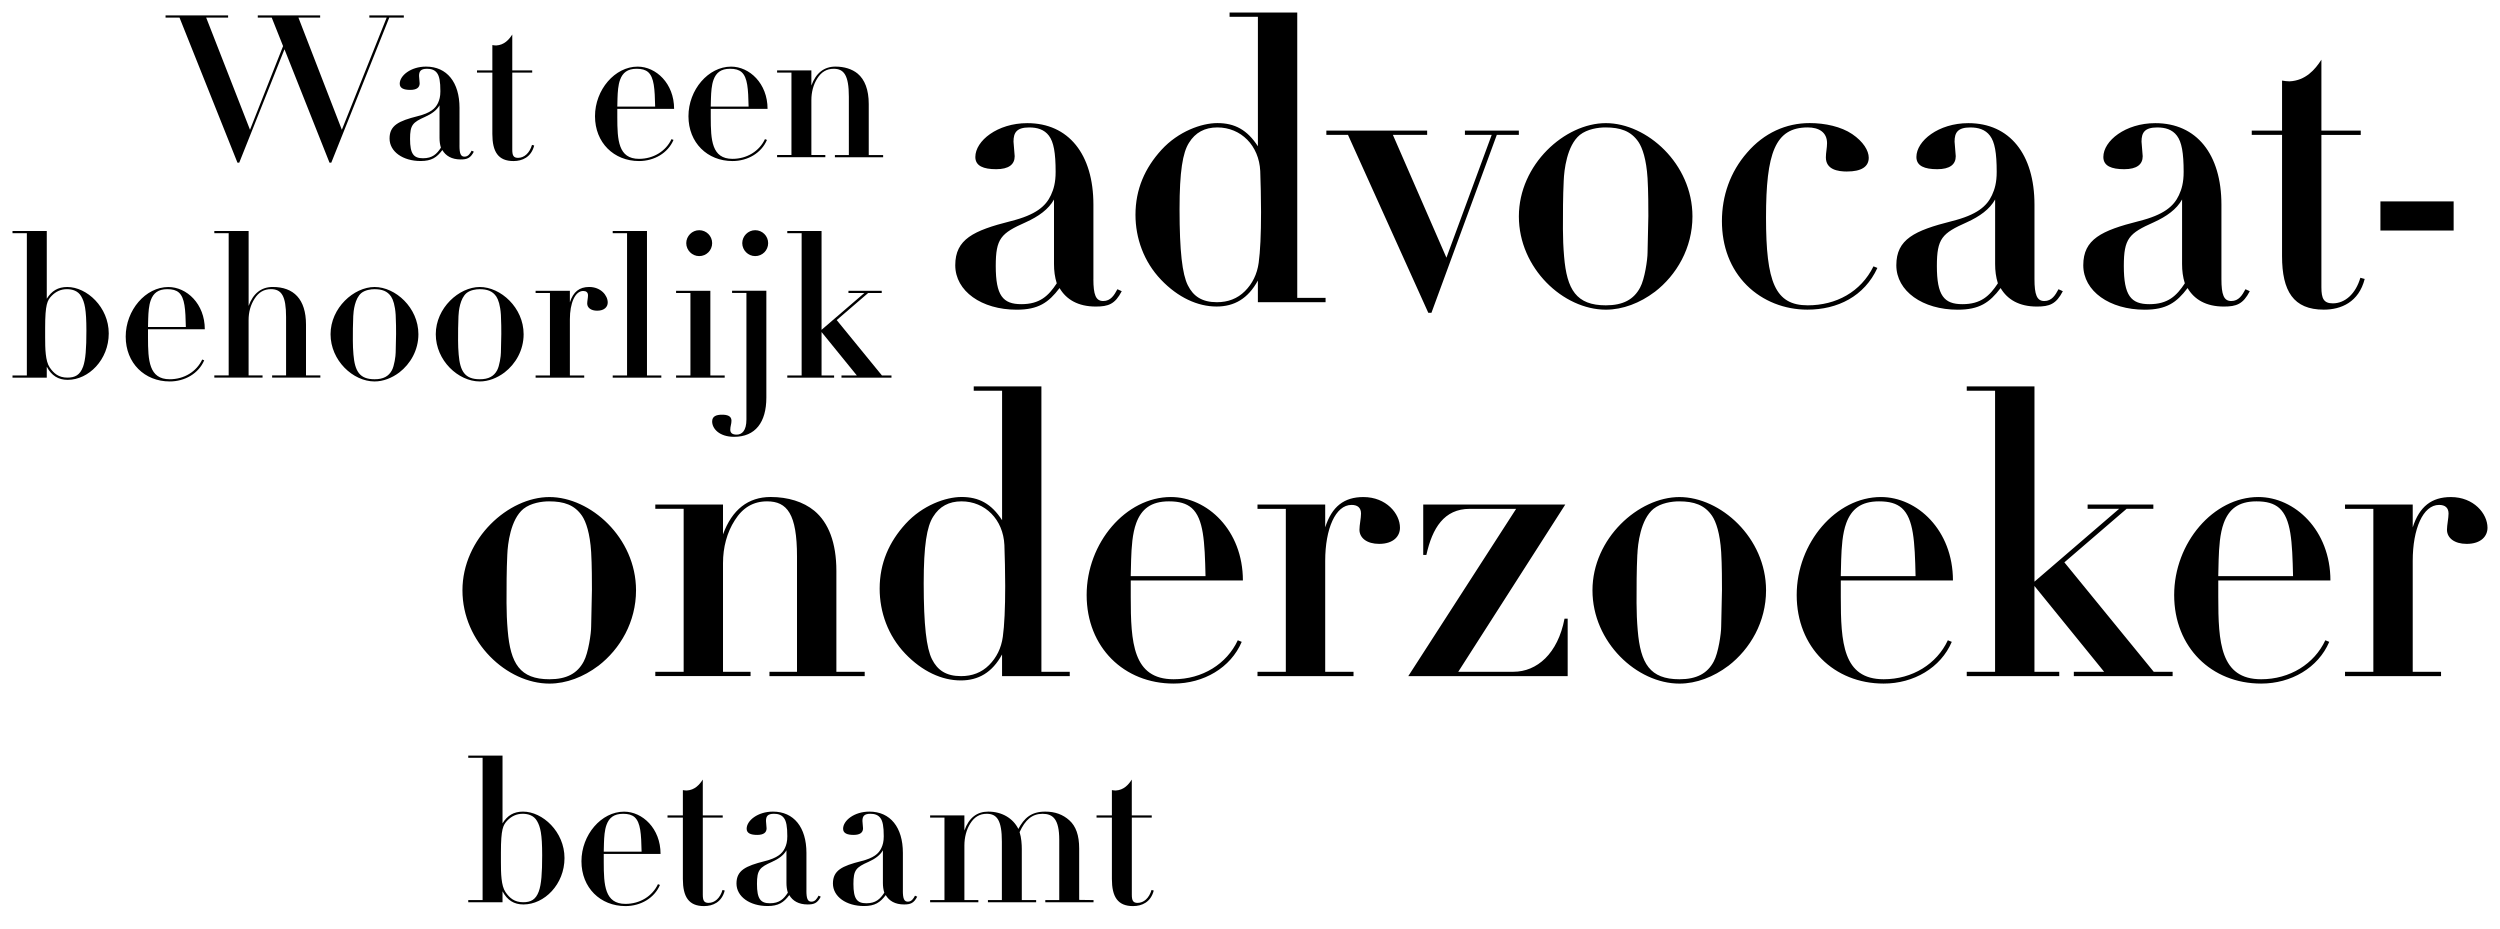
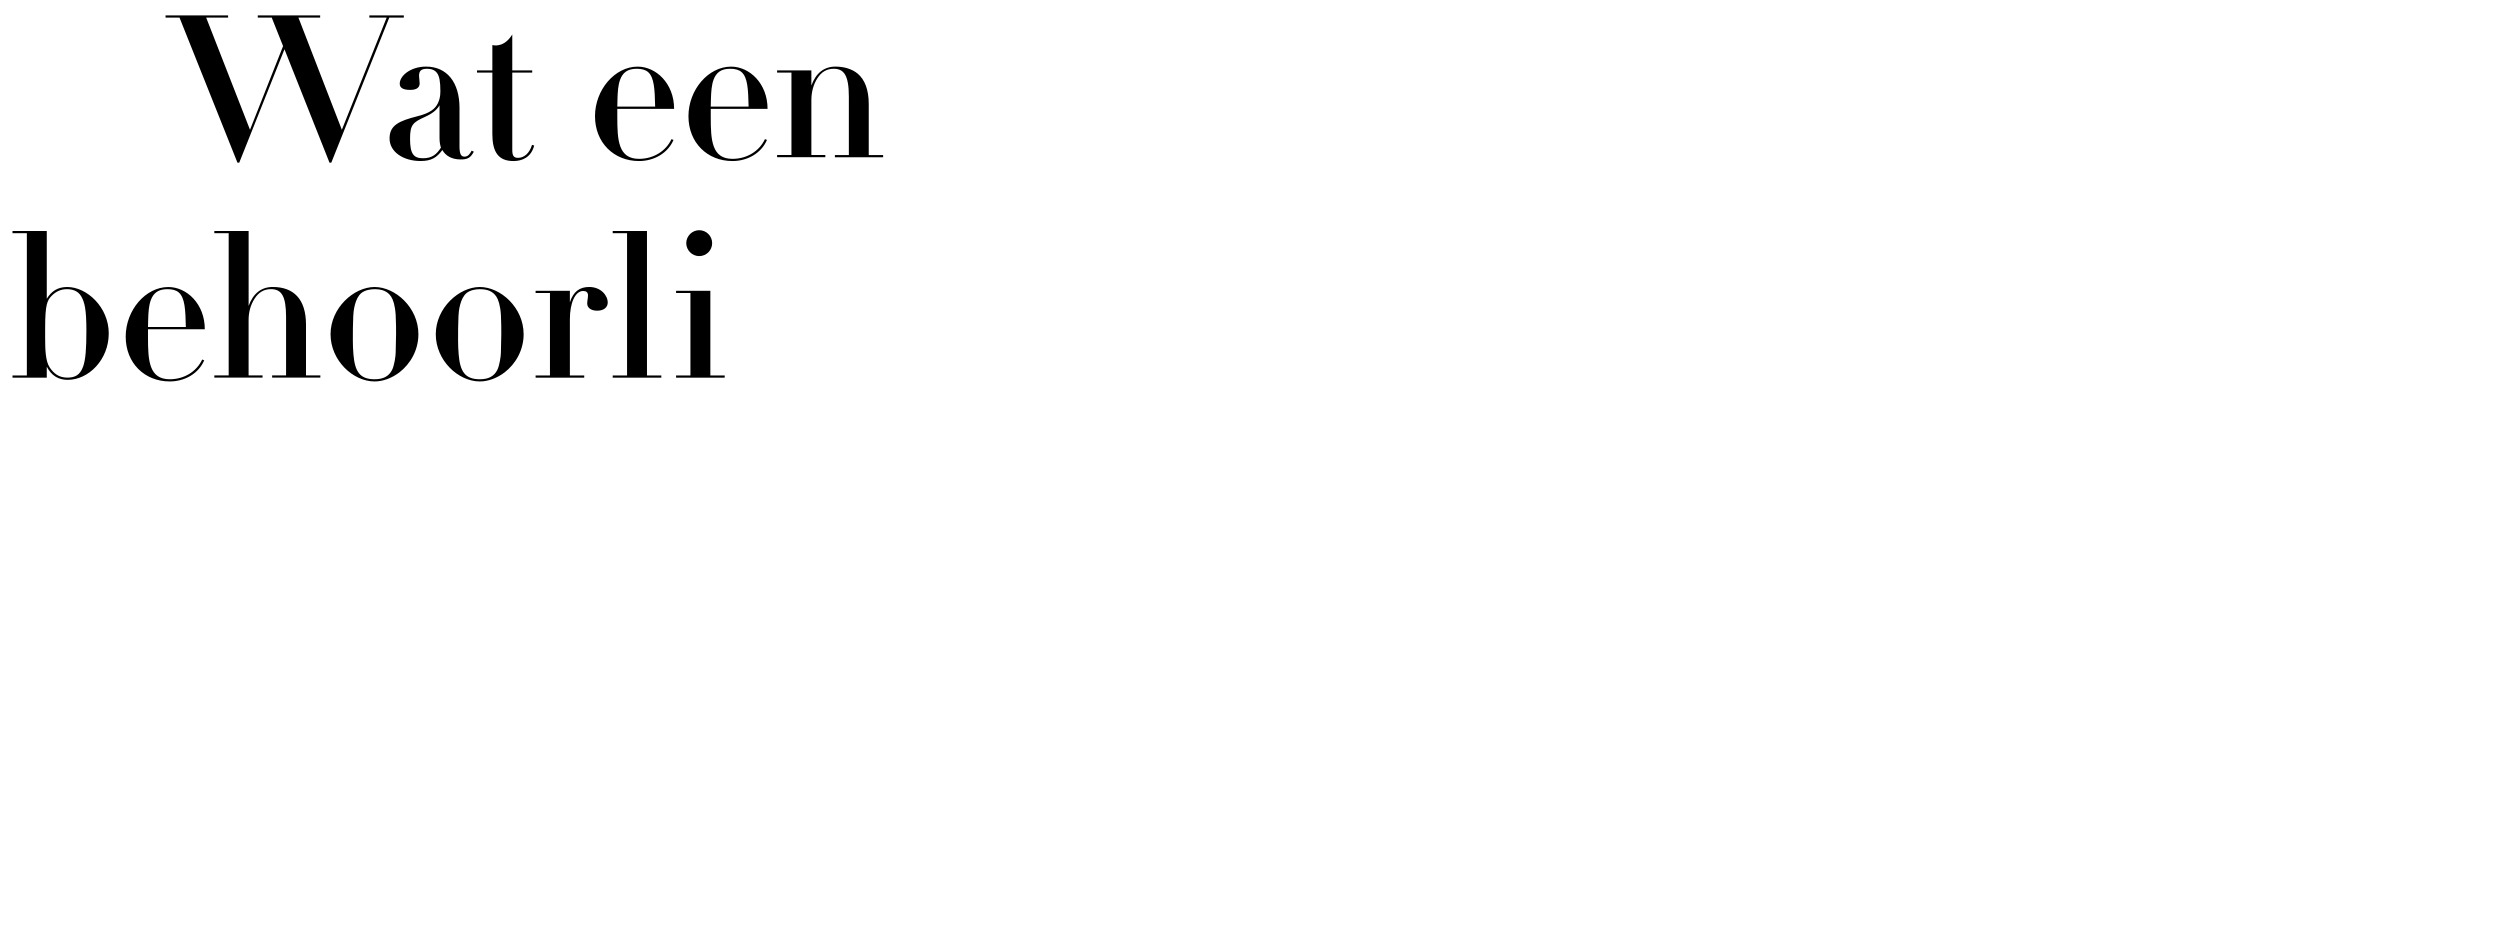
<svg xmlns="http://www.w3.org/2000/svg" viewBox="0 0 1000 371.42">
  <path d="M91.24 6.16v.88h-8.77L100 51.91l13.23-33.47-4.54-11.4h-5.58v-.88h24.95v.88h-8.69l17.37 44.87 17.93-44.87h-6.93v-.88h13.79v.88h-5.82l-23.19 58.02h-.72l-18.01-45.35L95.7 65.06h-.72L71.8 7.03h-5.58v-.88h25.02zm92.55 52.04c0 3.19.48 4.46 1.99 4.46s2.23-1.2 2.87-2.39l.88.4c-1.36 2.63-2.71 3.11-5.26 3.11-3.59 0-5.98-1.44-7.33-3.75-2.23 2.95-4.3 4.38-8.69 4.38-7.09 0-12.43-3.75-12.43-9.01s3.67-7.01 11.24-8.93c5.1-1.27 7.09-3.03 8.13-5.26.56-1.2.96-2.55.96-4.7 0-3.9-.4-6.06-1.36-7.33-.96-1.28-2.39-1.67-3.98-1.67-2.55 0-3.19 1.03-3.19 2.87l.24 2.95c0 1.67-1.2 2.63-3.75 2.63s-4.22-.64-4.22-2.47c0-3.27 4.46-6.85 10.52-6.85 8.37 0 13.39 6.3 13.39 16.5V58.2zm-7.97-16.1c-1.12 1.99-3.11 3.43-5.74 4.62-5.02 2.23-6.06 3.27-6.06 8.85 0 5.98 1.43 7.73 5.18 7.73s5.5-1.67 7.17-4.23c-.4-1.27-.56-2.55-.56-3.91V42.09zm29.09-13.95h7.97v.88h-7.97v30.84c0 2.31.48 3.27 2.31 3.27 2.47 0 4.62-1.91 5.58-5.18l.88.24c-1.2 4.7-4.78 6.22-8.29 6.22-6.14 0-8.45-3.75-8.45-10.84V29.03h-6.14v-.88h6.14V18.03c.48.08 1.04.16 1.51.16 3.27-.16 5.18-2.39 6.46-4.38v14.35zm42.01 15.38v3.35c0 9.16.4 16.66 8.69 16.66 5.82 0 10.76-3.11 12.99-7.89l.8.32c-2.23 5.26-7.73 8.45-13.79 8.45-10.04 0-17.61-7.33-17.61-17.93s7.97-19.84 17.05-19.84c7.33 0 14.59 6.69 14.59 16.9h-22.71zm15.14-.88c-.16-7.09-.4-11.63-2.79-13.79-1.12-.96-2.55-1.35-4.62-1.35-3.67 0-5.58 1.59-6.61 4.38-.8 2.15-.96 4.94-1.04 7.41l-.08 3.35h15.14zm22.24.88v3.35c0 9.16.4 16.66 8.69 16.66 5.82 0 10.76-3.11 12.99-7.89l.8.32c-2.23 5.26-7.73 8.45-13.79 8.45-10.04 0-17.61-7.33-17.61-17.93s7.97-19.84 17.05-19.84c7.33 0 14.59 6.69 14.59 16.9h-22.71zm15.14-.88c-.16-7.09-.4-11.63-2.79-13.79-1.12-.96-2.55-1.35-4.62-1.35-3.67 0-5.58 1.59-6.61 4.38-.8 2.15-.96 4.94-1.04 7.41l-.08 3.35h15.14zm48.07 19.37h5.74v.88h-19.29v-.88h5.58V38.67c0-8.61-1.99-11.16-6.06-11.16-2.79 0-4.94 1.27-6.54 3.82-1.59 2.47-2.39 5.5-2.39 8.69v21.99h5.58v.88h-19.29v-.88h5.74V29.03h-5.74v-.88h13.71v6.06c1.83-5.02 5.1-7.57 9.64-7.57 3.51 0 6.61.96 8.85 2.79 2.87 2.39 4.46 6.45 4.46 12.19v20.4zM18.71 92.4v27.1c1.91-3.11 4.46-4.7 8.21-4.7 7.81 0 16.58 8.05 16.58 18.57s-8.05 18.57-16.42 18.57c-3.75 0-6.46-1.67-8.37-5.26v4.38H5v-.88h5.74v-56.9H5v-.88h13.71zm14.5 54.35c1.04-2.87 1.35-7.33 1.35-14.5 0-8.53-.72-11.4-2.07-13.71-1.27-2.23-3.59-2.87-5.74-2.87-2.31 0-4.38.88-6.14 2.71-1.67 1.75-2.55 3.35-2.55 12.75v3.83c0 4.46.08 9.48 1.83 12.03 1.59 2.31 3.51 4.06 7.09 4.06 3.03 0 5.02-1.04 6.22-4.3zm25.99-15.06v3.35c0 9.16.4 16.66 8.69 16.66 5.82 0 10.76-3.11 12.99-7.89l.8.32c-2.23 5.26-7.73 8.45-13.79 8.45-10.04 0-17.61-7.33-17.61-17.93s7.97-19.84 17.05-19.84c7.33 0 14.59 6.69 14.59 16.9H59.21zm15.14-.88c-.16-7.09-.4-11.63-2.79-13.79-1.12-.96-2.55-1.35-4.62-1.35-3.67 0-5.58 1.59-6.61 4.38-.8 2.15-.96 4.94-1.04 7.41l-.08 3.35h15.14zM99.45 92.4v29.96c1.83-5.02 5.1-7.57 9.64-7.57 8.37 0 13.31 4.86 13.31 15.06v20.32h5.74v.88h-19.29v-.88h5.58v-23.35c0-8.45-1.83-11.16-6.06-11.16-2.79 0-4.94 1.27-6.54 3.82-1.59 2.47-2.39 5.34-2.39 8.53v22.16h5.58v.88H85.73v-.88h5.74v-56.9h-5.74v-.88h13.71zm60.26 56.59c-2.95 2.23-6.46 3.59-9.88 3.59-8.61 0-17.61-8.37-17.61-18.89s9.32-18.89 17.61-18.89 17.53 8.21 17.53 18.89c0 6.38-3.19 11.87-7.65 15.3zm-18.41-22.55c-.16 3.27-.16 6.53-.16 9.8 0 1.83.08 3.74.24 5.58.56 6.69 2.47 9.88 8.45 9.88 3.51 0 5.66-1.2 6.93-3.59.96-1.75 1.51-5.74 1.51-7.09l.16-7.41c0-1.35 0-5.1-.16-7.65-.24-3.83-1.04-6.14-1.83-7.33-1.51-2.23-3.67-2.95-6.69-2.95-1.43 0-3.67.32-5.18 1.51-2.63 2.15-3.19 7.17-3.27 9.25zm60.5 22.55c-2.95 2.23-6.46 3.59-9.88 3.59-8.61 0-17.61-8.37-17.61-18.89s9.32-18.89 17.61-18.89 17.53 8.21 17.53 18.89c0 6.38-3.19 11.87-7.65 15.3zm-18.41-22.55c-.16 3.27-.16 6.53-.16 9.8 0 1.83.08 3.74.24 5.58.56 6.69 2.47 9.88 8.45 9.88 3.51 0 5.66-1.2 6.93-3.59.96-1.75 1.51-5.74 1.51-7.09l.16-7.41c0-1.35 0-5.1-.16-7.65-.24-3.83-1.04-6.14-1.83-7.33-1.51-2.23-3.67-2.95-6.69-2.95-1.43 0-3.67.32-5.18 1.51-2.63 2.15-3.19 7.17-3.27 9.25zm55.47-2.16c-2.47 0-3.98-1.2-3.98-2.87 0-.96.32-2.31.32-3.27 0-1.2-.72-1.75-1.91-1.75-3.27 0-5.34 4.86-5.34 11.32v22.47h5.74v.88h-19.45v-.88h5.74v-32.99h-5.74v-.88h13.71v4.62c1.36-4.23 3.82-6.14 7.73-6.14 4.62 0 7.41 3.35 7.41 6.22 0 1.67-1.27 3.27-4.22 3.27zm19.93-31.88v57.78h5.74v.88h-19.45v-.88h5.74v-56.9h-5.74v-.88h13.71zm25.35 23.91v33.87h5.74v.88h-19.45v-.88h5.74v-32.99h-5.74v-.88h13.71zm-4.46-13.87c-2.87 0-5.18-2.39-5.18-5.18s2.31-5.18 5.18-5.18 5.18 2.31 5.18 5.18-2.31 5.18-5.18 5.18z" />
-   <path d="M306.54 116.31v42.72c0 9.88-4.38 15.7-12.91 15.7-5.9 0-8.77-3.27-8.77-6.14 0-2.15 1.75-2.71 3.98-2.71 1.99 0 3.75.48 3.75 2.39 0 1.36-.48 2.23-.48 3.59s.88 1.99 2.55 1.99c2.15 0 3.91-1.59 3.91-6.06v-50.61h-5.74v-.88h13.71zm-4.46-13.87c-2.87 0-5.18-2.39-5.18-5.18s2.31-5.18 5.18-5.18 5.18 2.31 5.18 5.18-2.31 5.18-5.18 5.18zm26.54-10.04v39.53l17.14-14.74h-6.38v-.88h13.31v.88h-5.42l-12.59 10.84 18.09 22.16h3.82v.88h-20v-.88h6.14l-14.11-17.37v17.37h5.02v.88h-18.73v-.88h5.74v-56.9h-5.74v-.88h13.71zm108.73 19.19c0 6.3.95 8.82 3.94 8.82s4.41-2.36 5.67-4.72l1.73.79c-2.68 5.19-5.35 6.14-10.39 6.14-7.08 0-11.81-2.83-14.48-7.4-4.41 5.83-8.5 8.66-17.16 8.66-14.01 0-24.56-7.4-24.56-17.79s7.24-13.85 22.2-17.63c10.08-2.52 14.01-5.98 16.06-10.39 1.1-2.36 1.89-5.04 1.89-9.29 0-7.72-.79-11.97-2.68-14.49-1.89-2.52-4.72-3.31-7.87-3.31-5.04 0-6.3 2.05-6.3 5.67l.47 5.83c0 3.31-2.36 5.2-7.4 5.2s-8.34-1.26-8.34-4.88c0-6.45 8.82-13.54 20.78-13.54 16.53 0 26.45 12.44 26.45 32.59v29.76zm-15.74-31.8c-2.2 3.94-6.14 6.77-11.34 9.13-9.92 4.41-11.97 6.45-11.97 17.48 0 11.81 2.83 15.27 10.23 15.27s10.86-3.31 14.17-8.34c-.79-2.52-1.1-5.04-1.1-7.72V79.79zM518.9 5v114.15h11.33v1.73h-27.08v-8.66c-3.94 7.24-9.44 10.39-16.53 10.39-7.56 0-15.43-3.62-22.2-10.71-6.93-7.24-10.23-16.69-10.23-25.98 0-10.23 3.78-18.73 10.39-25.98 6.77-7.4 16.06-10.71 22.36-10.71 6.93 0 11.96 2.68 16.22 9.29V6.73h-11.33V5h27.08zm-20.94 111.47c2.99-2.99 4.88-6.77 5.51-11.34.63-4.56.95-11.33.95-20.31 0-5.83-.16-11.33-.32-16.37-.47-10.23-7.71-17.48-17.16-17.48-5.04 0-8.82 2.05-11.34 6.14-2.52 3.94-3.78 11.49-3.78 26.61 0 16.85 1.1 25.98 3.31 30.39 2.2 4.41 5.67 6.77 11.65 6.77 4.41 0 8.19-1.42 11.18-4.41zm72.9-64.24v1.73h-13.7l21.41 49.12 18.11-49.12h-10.71v-1.73h21.57v1.73h-8.82l-26.14 71.16h-1.26L539.2 53.96h-8.66v-1.73h40.3zm91 64.55c-5.83 4.41-12.75 7.09-19.52 7.09-17 0-34.79-16.53-34.79-37.31s18.42-37.31 34.79-37.31 34.64 16.22 34.64 37.31c0 12.6-6.3 23.46-15.11 30.23zm-36.37-44.56c-.32 6.45-.32 12.91-.32 19.37 0 3.62.16 7.4.47 11.02 1.1 13.23 4.88 19.52 16.69 19.52 6.93 0 11.18-2.36 13.7-7.08 1.89-3.46 2.99-11.33 2.99-14.01l.32-14.64c0-2.68 0-10.08-.32-15.12-.47-7.56-2.05-12.12-3.62-14.48-2.99-4.41-7.24-5.83-13.23-5.83-2.84 0-7.24.63-10.23 2.99-5.2 4.25-6.3 14.17-6.45 18.26zm113.36-3.61c-3.78 0-8.5-.79-8.5-5.67 0-1.89.47-3.78.47-5.67 0-4.41-3.31-6.3-7.72-6.3-13.07 0-16.69 10.23-16.69 36.05s3.62 35.11 16.69 35.11c11.33 0 21.25-5.35 26.29-15.59l1.57.63c-5.2 11.34-15.9 16.69-28.02 16.69-8.97 0-17.79-3.31-24.25-9.76-6.61-6.61-9.92-15.59-9.92-25.66s3.31-19.68 10.08-27.4c6.77-7.87 15.59-11.81 25.03-11.81 6.14 0 12.6 1.42 17.01 4.41 4.41 2.99 6.61 6.61 6.61 9.45 0 3.62-2.99 5.51-8.66 5.51zm74.94 42.98c0 6.3.95 8.82 3.94 8.82s4.41-2.36 5.67-4.72l1.73.79c-2.68 5.19-5.35 6.14-10.39 6.14-7.09 0-11.81-2.83-14.49-7.4-4.41 5.83-8.5 8.66-17.16 8.66-14.01 0-24.56-7.4-24.56-17.79s7.24-13.85 22.2-17.63c10.08-2.52 14.01-5.98 16.06-10.39 1.1-2.36 1.89-5.04 1.89-9.29 0-7.72-.79-11.97-2.68-14.49-1.89-2.52-4.72-3.31-7.87-3.31-5.04 0-6.3 2.05-6.3 5.67l.47 5.83c0 3.31-2.36 5.2-7.4 5.2s-8.34-1.26-8.34-4.88c0-6.45 8.82-13.54 20.78-13.54 16.53 0 26.45 12.44 26.45 32.59v29.76zm-15.74-31.8c-2.2 3.94-6.14 6.77-11.33 9.13-9.92 4.41-11.97 6.45-11.97 17.48 0 11.81 2.83 15.27 10.23 15.27s10.86-3.31 14.17-8.34c-.79-2.52-1.1-5.04-1.1-7.72V79.79zm90.52 31.8c0 6.3.95 8.82 3.94 8.82s4.41-2.36 5.67-4.72l1.73.79c-2.68 5.19-5.35 6.14-10.39 6.14-7.09 0-11.81-2.83-14.49-7.4-4.41 5.83-8.5 8.66-17.16 8.66-14.01 0-24.56-7.4-24.56-17.79s7.24-13.85 22.2-17.63c10.08-2.52 14.01-5.98 16.06-10.39 1.1-2.36 1.89-5.04 1.89-9.29 0-7.72-.79-11.97-2.68-14.49-1.89-2.52-4.72-3.31-7.87-3.31-5.04 0-6.3 2.05-6.3 5.67l.47 5.83c0 3.31-2.36 5.2-7.4 5.2s-8.34-1.26-8.34-4.88c0-6.45 8.82-13.54 20.78-13.54 16.53 0 26.45 12.44 26.45 32.59v29.76zm-15.74-31.8c-2.2 3.94-6.14 6.77-11.33 9.13-9.92 4.41-11.97 6.45-11.97 17.48 0 11.81 2.83 15.27 10.23 15.27s10.86-3.31 14.17-8.34c-.79-2.52-1.1-5.04-1.1-7.72V79.79zm55.73-27.56h15.74v1.73h-15.74v60.93c0 4.56.95 6.45 4.57 6.45 4.88 0 9.13-3.78 11.02-10.23l1.73.47c-2.36 9.29-9.45 12.28-16.37 12.28-12.12 0-16.69-7.4-16.69-21.41V53.96H900.7v-1.73h12.12v-20c.95.16 2.05.31 2.99.31 6.45-.31 10.23-4.72 12.75-8.66v28.34zm52.9 28.34v11.65h-29.29V80.57h29.29zM239.29 266.35c-5.83 4.41-12.75 7.09-19.52 7.09-17 0-34.79-16.53-34.79-37.31s18.42-37.31 34.79-37.31 34.64 16.22 34.64 37.31c0 12.6-6.3 23.46-15.11 30.23zm-36.37-44.56c-.31 6.45-.31 12.91-.31 19.37 0 3.62.16 7.4.47 11.02 1.1 13.22 4.88 19.52 16.69 19.52 6.93 0 11.18-2.36 13.7-7.08 1.89-3.46 2.99-11.33 2.99-14.01l.31-14.64c0-2.68 0-10.08-.31-15.12-.47-7.56-2.05-12.12-3.62-14.48-2.99-4.41-7.24-5.83-13.23-5.83-2.83 0-7.24.63-10.23 2.99-5.2 4.25-6.3 14.17-6.46 18.26zm131.62 46.92h11.34v1.73h-38.1v-1.73h11.02v-46.13c0-17-3.94-22.04-11.97-22.04-5.51 0-9.76 2.52-12.91 7.56-3.15 4.88-4.72 10.86-4.72 17.16v43.45h11.02v1.73h-38.1v-1.73h11.34v-65.18h-11.34v-1.73h27.08v11.96c3.62-9.92 10.08-14.96 19.05-14.96 6.93 0 13.07 1.89 17.48 5.51 5.67 4.72 8.82 12.75 8.82 24.09v40.3zm82.02-114.14v114.14h11.34v1.73h-27.08v-8.66c-3.94 7.24-9.45 10.39-16.53 10.39-7.56 0-15.43-3.62-22.2-10.71-6.93-7.24-10.23-16.69-10.23-25.98 0-10.23 3.78-18.73 10.39-25.98 6.77-7.4 16.06-10.71 22.36-10.71 6.93 0 11.97 2.68 16.22 9.29v-51.8h-11.34v-1.73h27.08zm-20.94 111.47c2.99-2.99 4.88-6.77 5.51-11.34.63-4.56.95-11.33.95-20.31 0-5.83-.16-11.33-.32-16.37-.47-10.23-7.71-17.48-17.16-17.48-5.04 0-8.82 2.05-11.34 6.14-2.52 3.94-3.78 11.49-3.78 26.61 0 16.85 1.1 25.98 3.31 30.39 2.2 4.41 5.67 6.77 11.65 6.77 4.41 0 8.19-1.42 11.18-4.41zm56.68-33.85v6.61c0 18.11.79 32.9 17.16 32.9 11.49 0 21.25-6.14 25.66-15.59l1.57.63c-4.41 10.39-15.27 16.69-27.24 16.69-19.84 0-34.79-14.49-34.79-35.42s15.74-39.2 33.69-39.2c14.49 0 28.81 13.23 28.81 33.38h-44.87zm29.91-1.73c-.31-14.01-.79-22.99-5.51-27.24-2.2-1.89-5.04-2.68-9.13-2.68-7.24 0-11.02 3.15-13.07 8.66-1.57 4.25-1.89 9.76-2.05 14.64l-.16 6.61h29.91zm69.44-12.91c-4.88 0-7.87-2.36-7.87-5.67 0-1.89.63-4.57.63-6.46 0-2.36-1.42-3.46-3.78-3.46-6.45 0-10.55 9.6-10.55 22.36v44.4h11.33v1.73H503v-1.73h11.33v-65.18H503v-1.73h27.08v9.13c2.68-8.34 7.56-12.12 15.27-12.12 9.13 0 14.64 6.61 14.64 12.28 0 3.31-2.52 6.45-8.34 6.45zm74.47-15.75l-42.82 66.91h22.04c9.45 0 17.79-7.24 20.47-21.25h1.26v22.99h-63.76l43.14-66.91h-18.58c-10.23 0-14.96 7.71-17.32 18.42h-1.26v-20.15h56.84zm65.18 64.55c-5.83 4.41-12.75 7.09-19.52 7.09-17 0-34.79-16.53-34.79-37.31s18.42-37.31 34.79-37.31 34.64 16.22 34.64 37.31c0 12.6-6.3 23.46-15.11 30.23zm-36.37-44.56c-.31 6.45-.31 12.91-.31 19.37 0 3.62.16 7.4.47 11.02 1.1 13.22 4.88 19.52 16.69 19.52 6.93 0 11.18-2.36 13.7-7.08 1.89-3.46 2.99-11.33 2.99-14.01l.32-14.64c0-2.68 0-10.08-.32-15.12-.47-7.56-2.05-12.12-3.62-14.48-2.99-4.41-7.24-5.83-13.22-5.83-2.84 0-7.24.63-10.23 2.99-5.2 4.25-6.3 14.17-6.45 18.26zm81.39 10.4v6.61c0 18.11.79 32.9 17.16 32.9 11.49 0 21.25-6.14 25.66-15.59l1.57.63c-4.41 10.39-15.27 16.69-27.24 16.69-19.84 0-34.79-14.49-34.79-35.42s15.74-39.2 33.69-39.2c14.49 0 28.81 13.23 28.81 33.38h-44.87zm29.91-1.73c-.31-14.01-.79-22.99-5.51-27.24-2.2-1.89-5.04-2.68-9.13-2.68-7.24 0-11.02 3.15-13.07 8.66-1.57 4.25-1.89 9.76-2.05 14.64l-.16 6.61h29.91zm47.56-75.89v78.09l33.85-29.13h-12.59v-1.73h26.29v1.73h-10.71l-24.88 21.41 35.74 43.77h7.56v1.73h-39.52v-1.73h12.12l-27.87-34.32v34.32h9.92v1.73h-37v-1.73h11.33V156.3H786.7v-1.73h27.08zm73.52 77.62v6.61c0 18.11.79 32.9 17.16 32.9 11.49 0 21.25-6.14 25.66-15.59l1.57.63c-4.41 10.39-15.27 16.69-27.24 16.69-19.84 0-34.79-14.49-34.79-35.42s15.74-39.2 33.69-39.2c14.49 0 28.81 13.23 28.81 33.38H887.3zm29.91-1.73c-.31-14.01-.79-22.99-5.51-27.24-2.2-1.89-5.04-2.68-9.13-2.68-7.24 0-11.02 3.15-13.07 8.66-1.57 4.25-1.89 9.76-2.05 14.64l-.16 6.61h29.91zm69.44-12.91c-4.88 0-7.87-2.36-7.87-5.67 0-1.89.63-4.57.63-6.46 0-2.36-1.42-3.46-3.78-3.46-6.45 0-10.55 9.6-10.55 22.36v44.4h11.33v1.73h-38.41v-1.73h11.33v-65.18h-11.33v-1.73h27.08v9.13c2.68-8.34 7.56-12.12 15.27-12.12 9.13 0 14.64 6.61 14.64 12.28 0 3.31-2.52 6.45-8.34 6.45zm-785.65 84.69v27.1c1.91-3.11 4.46-4.7 8.21-4.7 7.81 0 16.58 8.05 16.58 18.57s-8.05 18.57-16.42 18.57c-3.75 0-6.46-1.67-8.37-5.26v4.38H187.3v-.88h5.74v-56.9h-5.74v-.88h13.71zm14.5 54.35c1.04-2.87 1.36-7.33 1.36-14.5 0-8.53-.72-11.4-2.07-13.71-1.27-2.23-3.59-2.87-5.74-2.87-2.31 0-4.38.88-6.14 2.71-1.67 1.75-2.55 3.35-2.55 12.75v3.83c0 4.46.08 9.48 1.83 12.03 1.59 2.31 3.51 4.06 7.09 4.06 3.03 0 5.02-1.04 6.22-4.3zm25.99-15.05v3.35c0 9.16.4 16.66 8.69 16.66 5.82 0 10.76-3.11 12.99-7.89l.8.32c-2.23 5.26-7.73 8.45-13.79 8.45-10.04 0-17.61-7.33-17.61-17.93s7.97-19.84 17.05-19.84c7.33 0 14.59 6.69 14.59 16.9h-22.71zm15.14-.88c-.16-7.09-.4-11.63-2.79-13.79-1.12-.96-2.55-1.35-4.62-1.35-3.67 0-5.58 1.59-6.61 4.38-.8 2.15-.96 4.94-1.04 7.41l-.08 3.35h15.14zm24.48-14.5h7.97v.88h-7.97v30.84c0 2.31.48 3.27 2.31 3.27 2.47 0 4.62-1.91 5.58-5.18l.88.24c-1.2 4.7-4.78 6.22-8.29 6.22-6.14 0-8.45-3.75-8.45-10.84v-24.55h-6.14v-.88h6.14v-10.12c.48.08 1.04.16 1.51.16 3.27-.16 5.18-2.39 6.46-4.38v14.35zm41.44 30.04c0 3.19.48 4.46 1.99 4.46s2.23-1.2 2.87-2.39l.88.4c-1.36 2.63-2.71 3.11-5.26 3.11-3.59 0-5.98-1.44-7.33-3.75-2.23 2.95-4.3 4.38-8.69 4.38-7.09 0-12.43-3.75-12.43-9.01s3.67-7.01 11.24-8.93c5.1-1.27 7.09-3.03 8.13-5.26.56-1.2.96-2.55.96-4.7 0-3.9-.4-6.06-1.36-7.33-.96-1.28-2.39-1.67-3.98-1.67-2.55 0-3.19 1.03-3.19 2.87l.24 2.95c0 1.67-1.2 2.63-3.75 2.63s-4.22-.64-4.22-2.47c0-3.27 4.46-6.85 10.52-6.85 8.37 0 13.39 6.3 13.39 16.5v15.06zm-7.97-16.1c-1.12 1.99-3.11 3.43-5.74 4.62-5.02 2.23-6.06 3.27-6.06 8.85 0 5.98 1.43 7.73 5.18 7.73s5.5-1.67 7.17-4.23c-.4-1.27-.56-2.55-.56-3.91v-13.07zm46.55 16.1c0 3.19.48 4.46 1.99 4.46s2.23-1.2 2.87-2.39l.88.4c-1.36 2.63-2.71 3.11-5.26 3.11-3.59 0-5.98-1.44-7.33-3.75-2.23 2.95-4.3 4.38-8.69 4.38-7.09 0-12.43-3.75-12.43-9.01s3.67-7.01 11.24-8.93c5.1-1.27 7.09-3.03 8.13-5.26.56-1.2.96-2.55.96-4.7 0-3.9-.4-6.06-1.36-7.33-.96-1.28-2.39-1.67-3.98-1.67-2.55 0-3.19 1.03-3.19 2.87l.24 2.95c0 1.67-1.2 2.63-3.75 2.63s-4.22-.64-4.22-2.47c0-3.27 4.46-6.85 10.52-6.85 8.37 0 13.39 6.3 13.39 16.5v15.06zm-7.97-16.1c-1.12 1.99-3.11 3.43-5.74 4.62-5.02 2.23-6.06 3.27-6.06 8.85 0 5.98 1.43 7.73 5.18 7.73s5.5-1.67 7.17-4.23c-.4-1.27-.56-2.55-.56-3.91v-13.07zm64.96-15.46c3.82 0 7.01 1.12 9.64 3.51 2.55 2.31 3.9 5.9 3.9 11.24v20.56l5.74.08v.88h-19.29v-.88h5.58v-24.07c0-8.37-2.55-10.44-6.69-10.44s-6.93 2.39-9.17 7.33c.72 2.23.88 4.94.88 6.77v20.4h5.74v.88h-19.29v-.88h5.58v-23.35c0-8.61-1.99-11.16-6.06-11.16-2.79 0-4.94 1.27-6.54 3.82-1.59 2.47-2.39 5.66-2.39 8.85v21.84h5.58v.88h-19.29v-.88h5.74v-32.99h-5.74v-.88h13.71v6.06c1.83-5.18 5.1-7.57 9.56-7.57 5.42 0 9.88 2.63 12.03 6.93 2.31-4.3 5.1-6.93 10.76-6.93zm34.6 1.52h7.97v.88h-7.97v30.84c0 2.31.48 3.27 2.31 3.27 2.47 0 4.62-1.91 5.58-5.18l.88.24c-1.2 4.7-4.78 6.22-8.29 6.22-6.14 0-8.45-3.75-8.45-10.84v-24.55h-6.14v-.88h6.14v-10.12c.48.08 1.04.16 1.51.16 3.27-.16 5.18-2.39 6.45-4.38v14.35z" />
</svg>